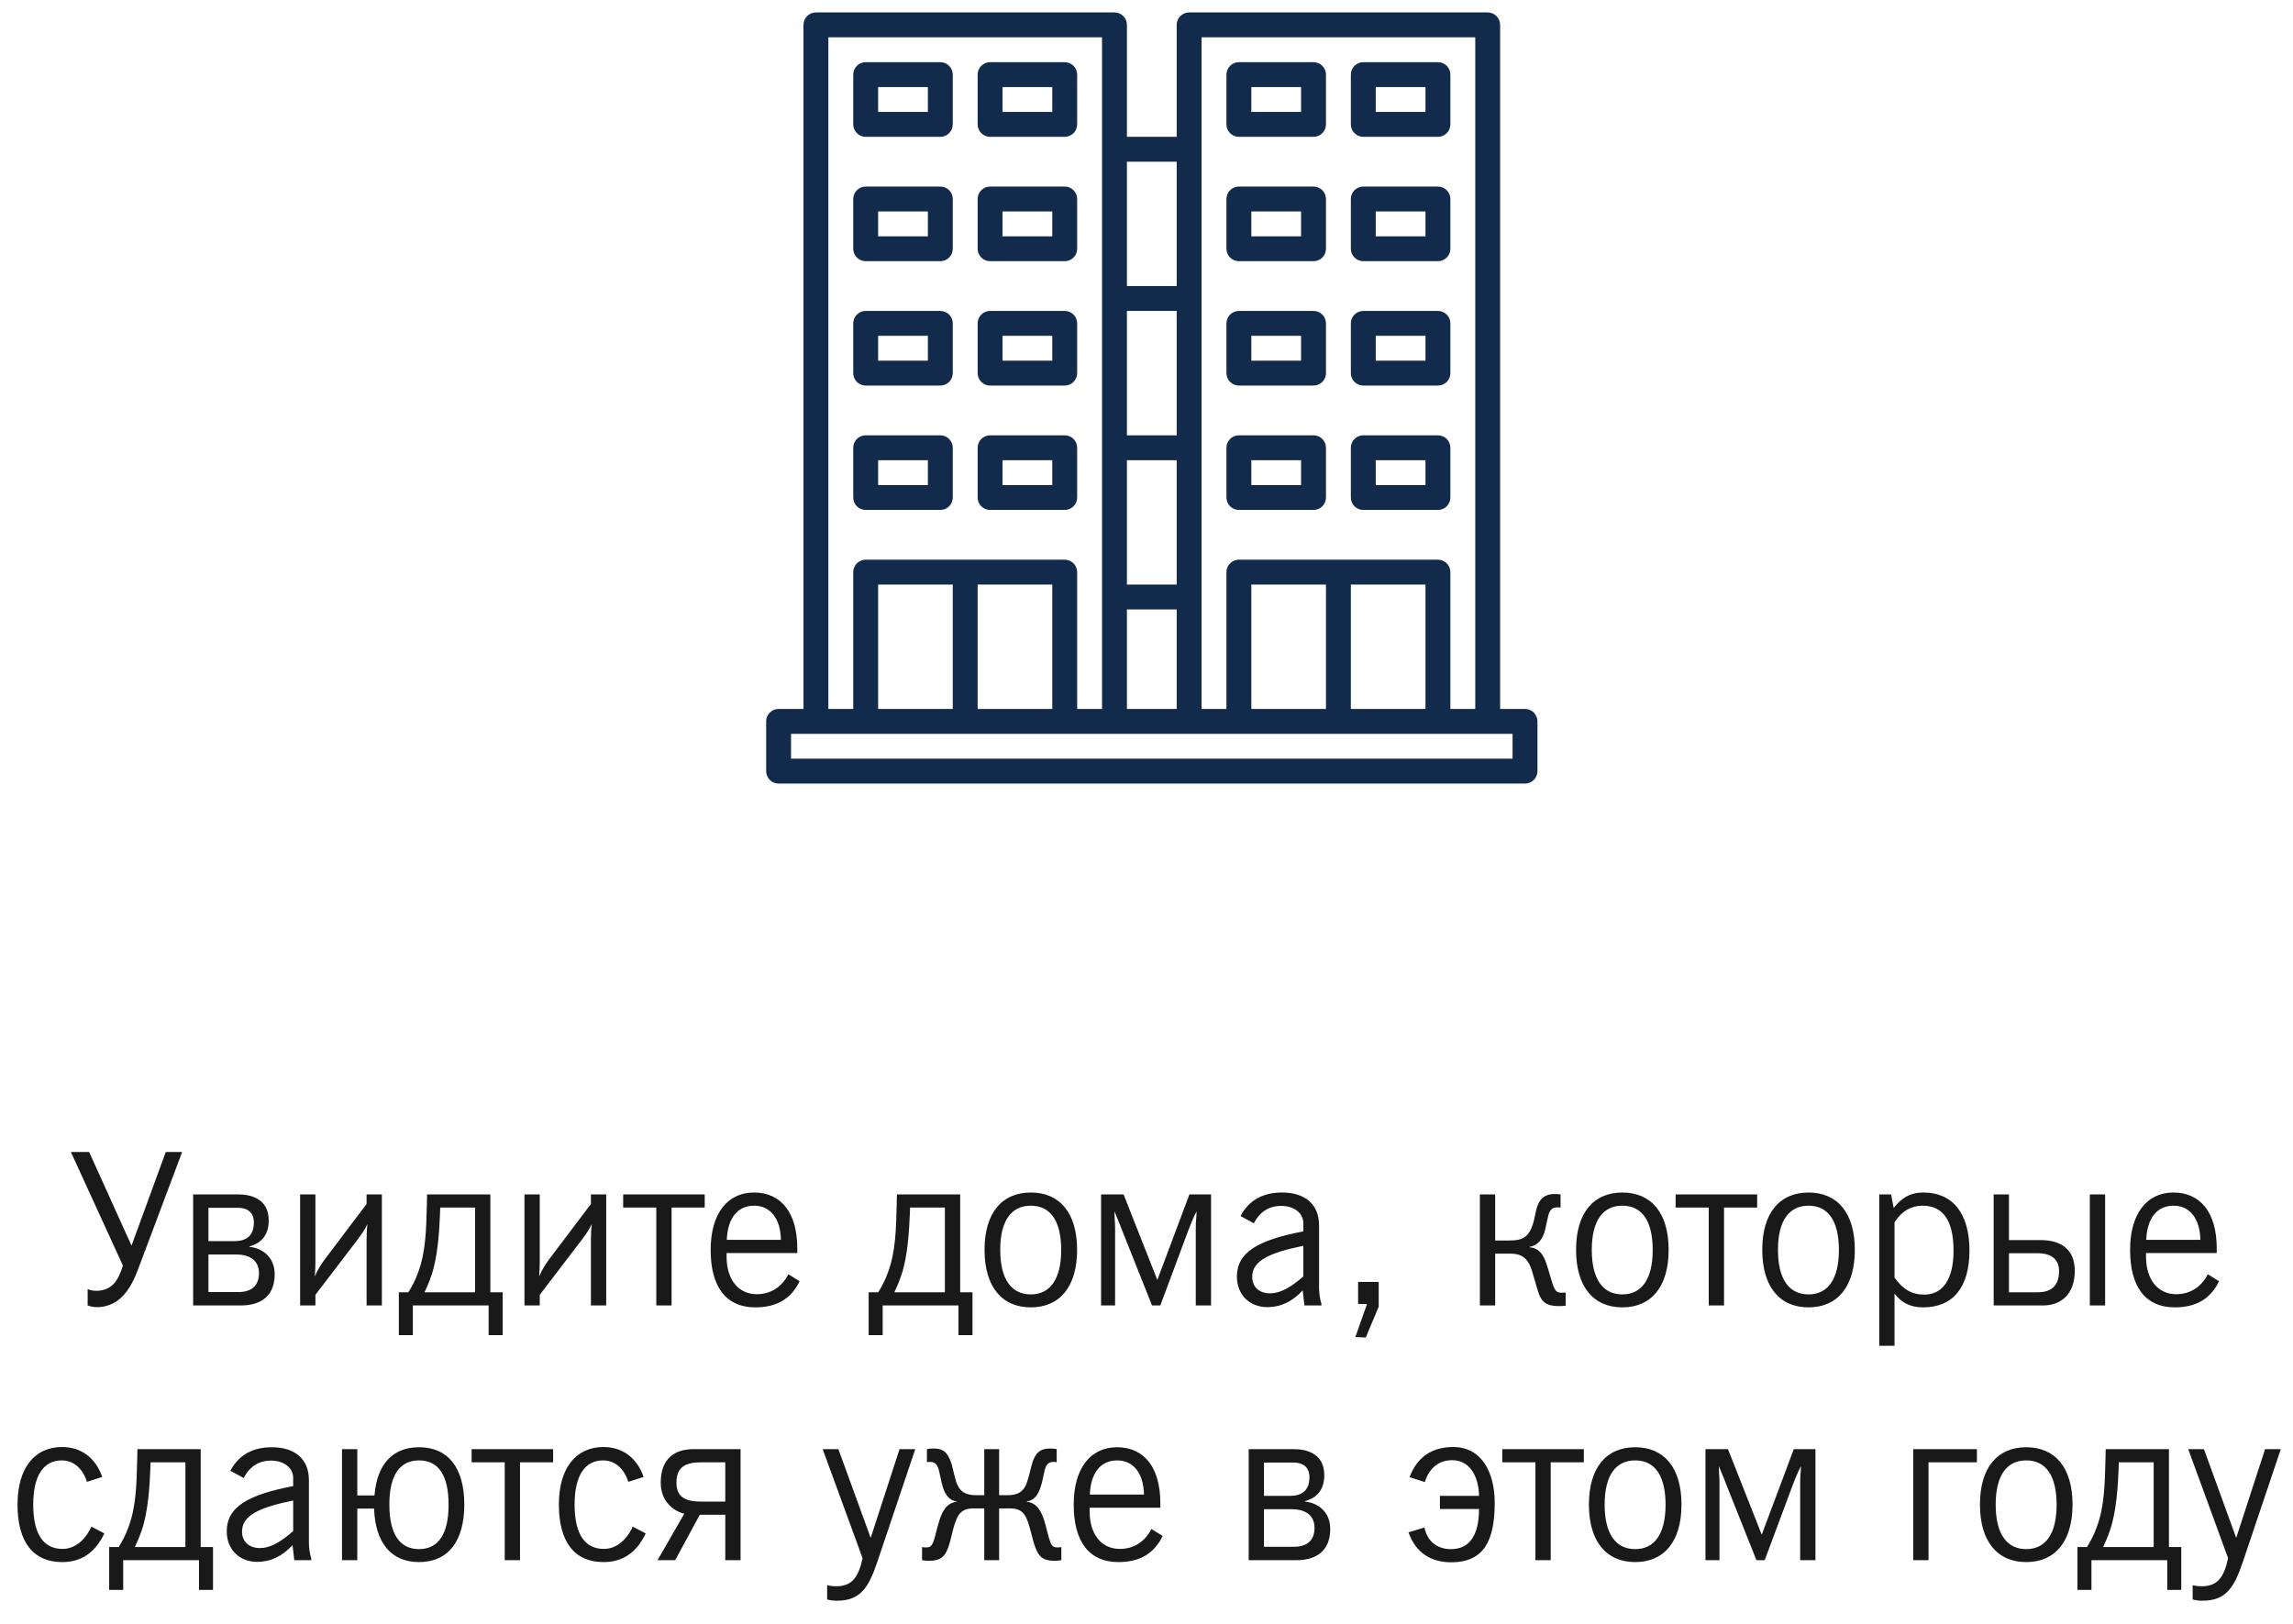
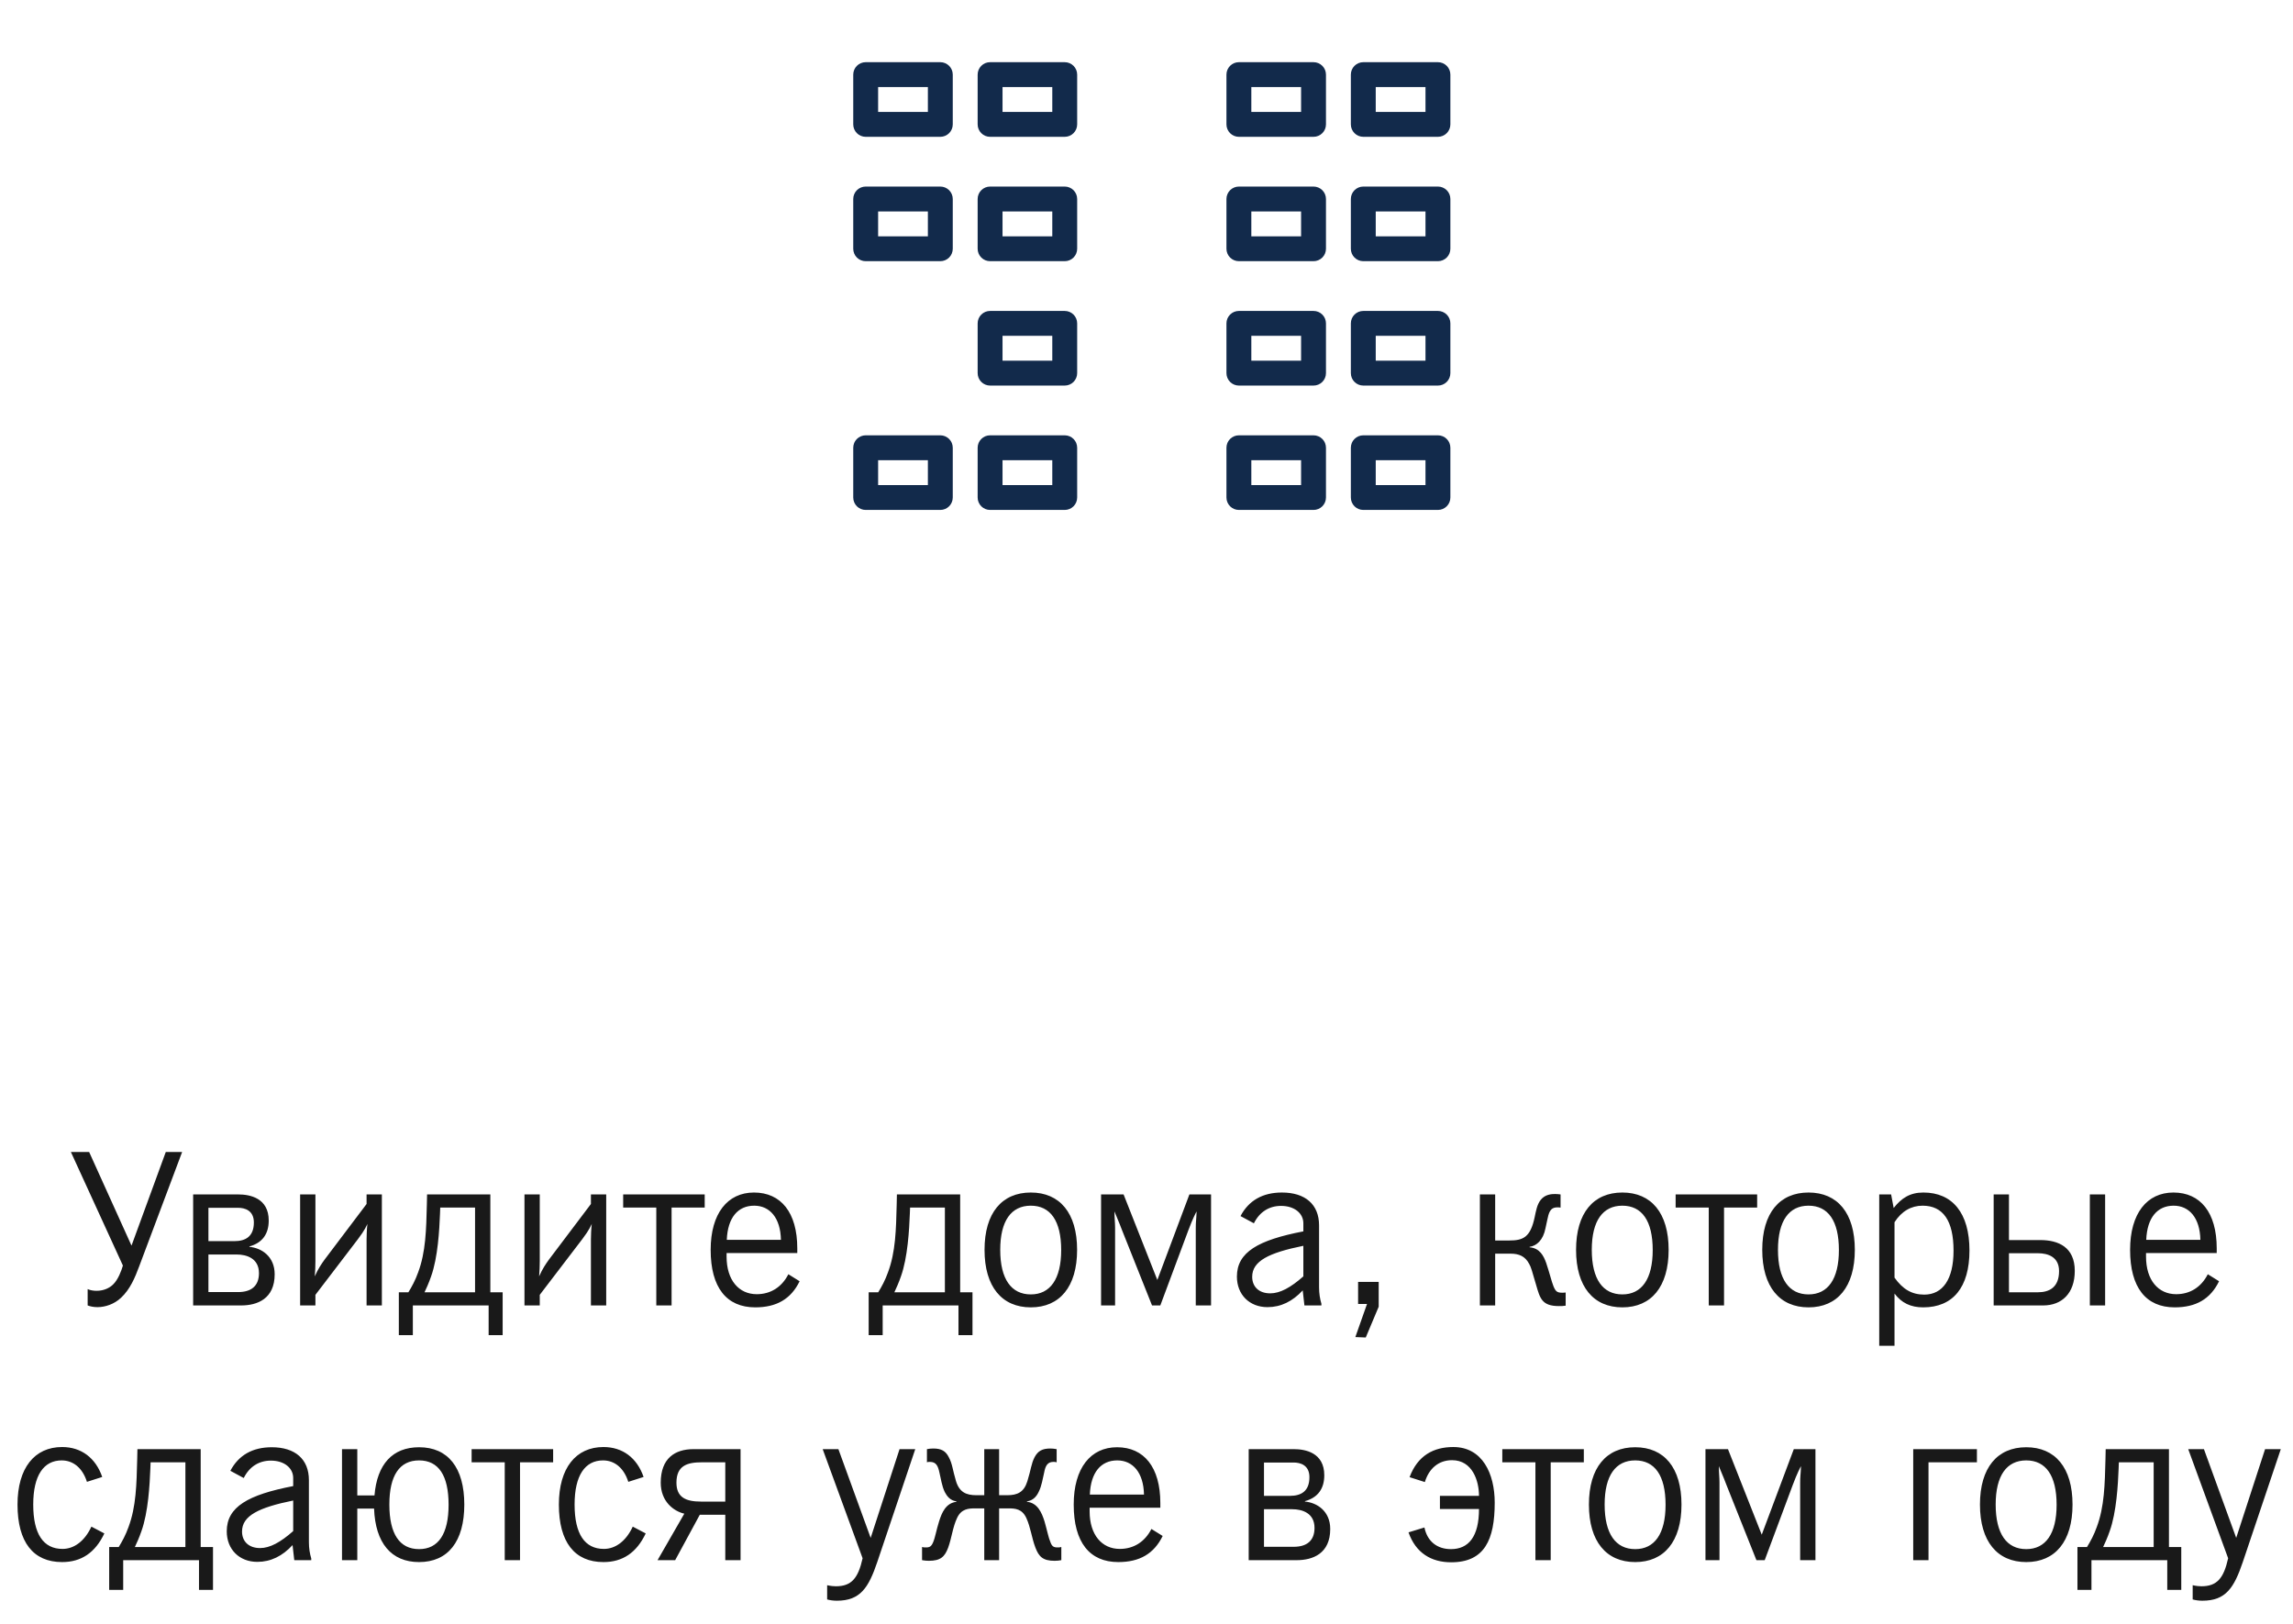
<svg xmlns="http://www.w3.org/2000/svg" width="216" height="153" viewBox="0 0 216 153" fill="none">
-   <path d="M104.984 1.172H76.859C76.549 1.172 76.251 1.295 76.031 1.515C75.811 1.735 75.688 2.033 75.688 2.344V66.797H73.344C73.033 66.797 72.735 66.92 72.515 67.14C72.295 67.36 72.172 67.658 72.172 67.969V72.656C72.172 72.967 72.295 73.265 72.515 73.485C72.735 73.705 73.033 73.828 73.344 73.828H143.656C143.967 73.828 144.265 73.705 144.485 73.485C144.705 73.265 144.828 72.967 144.828 72.656V67.969C144.828 67.658 144.705 67.36 144.485 67.14C144.265 66.92 143.967 66.797 143.656 66.797H141.312V2.344C141.312 2.033 141.189 1.735 140.969 1.515C140.749 1.295 140.451 1.172 140.141 1.172H112.016C111.705 1.172 111.407 1.295 111.187 1.515C110.967 1.735 110.844 2.033 110.844 2.344V12.891H106.156V2.344C106.156 2.033 106.033 1.735 105.813 1.515C105.593 1.295 105.295 1.172 104.984 1.172ZM106.156 66.797V57.422H110.844V66.797H106.156ZM110.844 55.078H106.156V43.359H110.844V55.078ZM110.844 41.016H106.156V29.297H110.844V41.016ZM78.031 3.516H103.812V66.797H101.469V53.906C101.469 53.595 101.345 53.297 101.126 53.078C100.906 52.858 100.608 52.734 100.297 52.734H81.547C81.236 52.734 80.938 52.858 80.718 53.078C80.499 53.297 80.375 53.595 80.375 53.906V66.797H78.031V3.516ZM82.719 66.797V55.078H89.75V66.797H82.719ZM92.094 55.078H99.125V66.797H92.094V55.078ZM142.484 71.484H74.516V69.141H142.484V71.484ZM134.281 66.797H127.25V55.078H134.281V66.797ZM124.906 66.797H117.875V55.078H124.906V66.797ZM138.969 3.516V66.797H136.625V53.906C136.625 53.595 136.502 53.297 136.282 53.078C136.062 52.858 135.764 52.734 135.453 52.734H116.703C116.392 52.734 116.094 52.858 115.874 53.078C115.655 53.297 115.531 53.595 115.531 53.906V66.797H113.188V3.516H138.969ZM110.844 15.234V26.953H106.156V15.234H110.844Z" fill="#122A4B" />
  <path d="M81.547 12.891H88.578C88.889 12.891 89.187 12.767 89.407 12.547C89.626 12.328 89.75 12.03 89.75 11.719V7.031C89.75 6.72 89.626 6.422 89.407 6.203C89.187 5.983 88.889 5.859 88.578 5.859H81.547C81.236 5.859 80.938 5.983 80.718 6.203C80.499 6.422 80.375 6.72 80.375 7.031V11.719C80.375 12.03 80.499 12.328 80.718 12.547C80.938 12.767 81.236 12.891 81.547 12.891ZM82.719 8.203H87.406V10.547H82.719V8.203Z" fill="#122A4B" />
  <path d="M93.266 12.891H100.297C100.608 12.891 100.906 12.767 101.126 12.547C101.345 12.328 101.469 12.03 101.469 11.719V7.031C101.469 6.72 101.345 6.422 101.126 6.203C100.906 5.983 100.608 5.859 100.297 5.859H93.266C92.955 5.859 92.657 5.983 92.437 6.203C92.217 6.422 92.094 6.72 92.094 7.031V11.719C92.094 12.03 92.217 12.328 92.437 12.547C92.657 12.767 92.955 12.891 93.266 12.891ZM94.438 8.203H99.125V10.547H94.438V8.203Z" fill="#122A4B" />
  <path d="M81.547 24.609H88.578C88.889 24.609 89.187 24.486 89.407 24.266C89.626 24.046 89.75 23.748 89.75 23.438V18.75C89.75 18.439 89.626 18.141 89.407 17.921C89.187 17.702 88.889 17.578 88.578 17.578H81.547C81.236 17.578 80.938 17.702 80.718 17.921C80.499 18.141 80.375 18.439 80.375 18.75V23.438C80.375 23.748 80.499 24.046 80.718 24.266C80.938 24.486 81.236 24.609 81.547 24.609ZM82.719 19.922H87.406V22.266H82.719V19.922Z" fill="#122A4B" />
  <path d="M93.266 24.609H100.297C100.608 24.609 100.906 24.486 101.126 24.266C101.345 24.046 101.469 23.748 101.469 23.438V18.75C101.469 18.439 101.345 18.141 101.126 17.921C100.906 17.702 100.608 17.578 100.297 17.578H93.266C92.955 17.578 92.657 17.702 92.437 17.921C92.217 18.141 92.094 18.439 92.094 18.75V23.438C92.094 23.748 92.217 24.046 92.437 24.266C92.657 24.486 92.955 24.609 93.266 24.609ZM94.438 19.922H99.125V22.266H94.438V19.922Z" fill="#122A4B" />
-   <path d="M81.547 36.328H88.578C88.889 36.328 89.187 36.205 89.407 35.985C89.626 35.765 89.75 35.467 89.75 35.156V30.469C89.75 30.158 89.626 29.86 89.407 29.64C89.187 29.42 88.889 29.297 88.578 29.297H81.547C81.236 29.297 80.938 29.42 80.718 29.64C80.499 29.86 80.375 30.158 80.375 30.469V35.156C80.375 35.467 80.499 35.765 80.718 35.985C80.938 36.205 81.236 36.328 81.547 36.328ZM82.719 31.641H87.406V33.984H82.719V31.641Z" fill="#122A4B" />
  <path d="M93.266 36.328H100.297C100.608 36.328 100.906 36.205 101.126 35.985C101.345 35.765 101.469 35.467 101.469 35.156V30.469C101.469 30.158 101.345 29.86 101.126 29.64C100.906 29.42 100.608 29.297 100.297 29.297H93.266C92.955 29.297 92.657 29.42 92.437 29.64C92.217 29.86 92.094 30.158 92.094 30.469V35.156C92.094 35.467 92.217 35.765 92.437 35.985C92.657 36.205 92.955 36.328 93.266 36.328ZM94.438 31.641H99.125V33.984H94.438V31.641Z" fill="#122A4B" />
  <path d="M81.547 48.047H88.578C88.889 48.047 89.187 47.923 89.407 47.704C89.626 47.484 89.75 47.186 89.75 46.875V42.188C89.75 41.877 89.626 41.579 89.407 41.359C89.187 41.139 88.889 41.016 88.578 41.016H81.547C81.236 41.016 80.938 41.139 80.718 41.359C80.499 41.579 80.375 41.877 80.375 42.188V46.875C80.375 47.186 80.499 47.484 80.718 47.704C80.938 47.923 81.236 48.047 81.547 48.047ZM82.719 43.359H87.406V45.703H82.719V43.359Z" fill="#122A4B" />
  <path d="M93.266 48.047H100.297C100.608 48.047 100.906 47.923 101.126 47.704C101.345 47.484 101.469 47.186 101.469 46.875V42.188C101.469 41.877 101.345 41.579 101.126 41.359C100.906 41.139 100.608 41.016 100.297 41.016H93.266C92.955 41.016 92.657 41.139 92.437 41.359C92.217 41.579 92.094 41.877 92.094 42.188V46.875C92.094 47.186 92.217 47.484 92.437 47.704C92.657 47.923 92.955 48.047 93.266 48.047ZM94.438 43.359H99.125V45.703H94.438V43.359Z" fill="#122A4B" />
  <path d="M116.703 12.891H123.734C124.045 12.891 124.343 12.767 124.563 12.547C124.783 12.328 124.906 12.03 124.906 11.719V7.031C124.906 6.72 124.783 6.422 124.563 6.203C124.343 5.983 124.045 5.859 123.734 5.859H116.703C116.392 5.859 116.094 5.983 115.874 6.203C115.655 6.422 115.531 6.72 115.531 7.031V11.719C115.531 12.03 115.655 12.328 115.874 12.547C116.094 12.767 116.392 12.891 116.703 12.891ZM117.875 8.203H122.562V10.547H117.875V8.203Z" fill="#122A4B" />
  <path d="M128.422 12.891H135.453C135.764 12.891 136.062 12.767 136.282 12.547C136.502 12.328 136.625 12.03 136.625 11.719V7.031C136.625 6.72 136.502 6.422 136.282 6.203C136.062 5.983 135.764 5.859 135.453 5.859H128.422C128.111 5.859 127.813 5.983 127.593 6.203C127.373 6.422 127.25 6.72 127.25 7.031V11.719C127.25 12.03 127.373 12.328 127.593 12.547C127.813 12.767 128.111 12.891 128.422 12.891ZM129.594 8.203H134.281V10.547H129.594V8.203Z" fill="#122A4B" />
  <path d="M116.703 24.609H123.734C124.045 24.609 124.343 24.486 124.563 24.266C124.783 24.046 124.906 23.748 124.906 23.438V18.75C124.906 18.439 124.783 18.141 124.563 17.921C124.343 17.702 124.045 17.578 123.734 17.578H116.703C116.392 17.578 116.094 17.702 115.874 17.921C115.655 18.141 115.531 18.439 115.531 18.75V23.438C115.531 23.748 115.655 24.046 115.874 24.266C116.094 24.486 116.392 24.609 116.703 24.609ZM117.875 19.922H122.562V22.266H117.875V19.922Z" fill="#122A4B" />
  <path d="M128.422 24.609H135.453C135.764 24.609 136.062 24.486 136.282 24.266C136.502 24.046 136.625 23.748 136.625 23.438V18.75C136.625 18.439 136.502 18.141 136.282 17.921C136.062 17.702 135.764 17.578 135.453 17.578H128.422C128.111 17.578 127.813 17.702 127.593 17.921C127.373 18.141 127.25 18.439 127.25 18.75V23.438C127.25 23.748 127.373 24.046 127.593 24.266C127.813 24.486 128.111 24.609 128.422 24.609ZM129.594 19.922H134.281V22.266H129.594V19.922Z" fill="#122A4B" />
  <path d="M116.703 36.328H123.734C124.045 36.328 124.343 36.205 124.563 35.985C124.783 35.765 124.906 35.467 124.906 35.156V30.469C124.906 30.158 124.783 29.86 124.563 29.64C124.343 29.42 124.045 29.297 123.734 29.297H116.703C116.392 29.297 116.094 29.42 115.874 29.64C115.655 29.86 115.531 30.158 115.531 30.469V35.156C115.531 35.467 115.655 35.765 115.874 35.985C116.094 36.205 116.392 36.328 116.703 36.328ZM117.875 31.641H122.562V33.984H117.875V31.641Z" fill="#122A4B" />
  <path d="M128.422 36.328H135.453C135.764 36.328 136.062 36.205 136.282 35.985C136.502 35.765 136.625 35.467 136.625 35.156V30.469C136.625 30.158 136.502 29.86 136.282 29.64C136.062 29.42 135.764 29.297 135.453 29.297H128.422C128.111 29.297 127.813 29.42 127.593 29.64C127.373 29.86 127.25 30.158 127.25 30.469V35.156C127.25 35.467 127.373 35.765 127.593 35.985C127.813 36.205 128.111 36.328 128.422 36.328ZM129.594 31.641H134.281V33.984H129.594V31.641Z" fill="#122A4B" />
  <path d="M116.703 48.047H123.734C124.045 48.047 124.343 47.923 124.563 47.704C124.783 47.484 124.906 47.186 124.906 46.875V42.188C124.906 41.877 124.783 41.579 124.563 41.359C124.343 41.139 124.045 41.016 123.734 41.016H116.703C116.392 41.016 116.094 41.139 115.874 41.359C115.655 41.579 115.531 41.877 115.531 42.188V46.875C115.531 47.186 115.655 47.484 115.874 47.704C116.094 47.923 116.392 48.047 116.703 48.047ZM117.875 43.359H122.562V45.703H117.875V43.359Z" fill="#122A4B" />
  <path d="M128.422 48.047H135.453C135.764 48.047 136.062 47.923 136.282 47.704C136.502 47.484 136.625 47.186 136.625 46.875V42.188C136.625 41.877 136.502 41.579 136.282 41.359C136.062 41.139 135.764 41.016 135.453 41.016H128.422C128.111 41.016 127.813 41.139 127.593 41.359C127.373 41.579 127.25 41.877 127.25 42.188V46.875C127.25 47.186 127.373 47.484 127.593 47.704C127.813 47.923 128.111 48.047 128.422 48.047ZM129.594 43.359H134.281V45.703H129.594V43.359Z" fill="#122A4B" />
  <path d="M6.677 108.54H8.397L12.377 117.34H12.397L15.617 108.54H17.157L13.117 119.3C12.717 120.38 12.257 121.48 11.397 122.28C10.757 122.88 9.917 123.16 9.177 123.16C8.777 123.16 8.477 123.08 8.257 123V121.46C8.517 121.58 8.837 121.62 9.097 121.62C9.797 121.62 10.337 121.34 10.657 121.02C11.117 120.58 11.437 119.74 11.577 119.24L6.677 108.54ZM18.194 123V112.54H22.454C23.514 112.54 25.314 112.86 25.314 115C25.314 116.24 24.734 117.1 23.494 117.44V117.48C24.634 117.58 25.874 118.38 25.874 120.06C25.874 122.38 24.234 123 22.714 123H18.194ZM19.634 113.8V116.94H22.094C23.134 116.94 23.914 116.5 23.914 115.18C23.914 114.04 23.054 113.8 22.434 113.8H19.634ZM19.634 118.2V121.74H22.434C23.674 121.74 24.394 121.16 24.394 119.96C24.394 118.56 23.234 118.2 22.294 118.2H19.634ZM28.272 112.54H29.712V118.84C29.712 119.52 29.692 119.52 29.652 120.26C29.972 119.54 30.272 119.1 30.592 118.66L34.532 113.44V112.54H35.972V123H34.532V116.8C34.532 116.44 34.552 115.8 34.612 115.32C34.512 115.5 34.412 115.84 33.712 116.76L29.712 122V123H28.272V112.54ZM40.23 112.54H46.19V121.76H47.35V125.8H46.03V123H38.89V125.8H37.57V121.76H38.47C38.79 121.24 39.13 120.62 39.39 119.88C40.11 117.96 40.15 115.86 40.21 113.48L40.23 112.54ZM41.47 113.78L41.45 114.34C41.39 115.86 41.25 118.48 40.61 120.26C40.43 120.8 40.11 121.52 39.99 121.76H44.75V113.78H41.47ZM49.405 112.54H50.845V118.84C50.845 119.52 50.825 119.52 50.785 120.26C51.105 119.54 51.405 119.1 51.725 118.66L55.665 113.44V112.54H57.105V123H55.665V116.8C55.665 116.44 55.685 115.8 55.745 115.32C55.645 115.5 55.545 115.84 54.845 116.76L50.845 122V123H49.405V112.54ZM58.703 112.54H66.383V113.78H63.263V123H61.823V113.78H58.703V112.54ZM74.264 120.06L75.324 120.72C74.504 122.4 73.144 123.18 71.144 123.18C68.444 123.18 66.944 121.32 66.944 117.76C66.944 114.32 68.544 112.36 71.024 112.36C73.564 112.36 75.104 114.24 75.104 117.62V118.06H68.444V118.4C68.444 120.62 69.604 121.94 71.284 121.94C72.584 121.94 73.644 121.28 74.264 120.06ZM68.464 116.82H73.564C73.524 114.76 72.524 113.6 71.044 113.6C69.504 113.6 68.544 114.74 68.464 116.82ZM84.488 112.54H90.448V121.76H91.608V125.8H90.288V123H83.148V125.8H81.828V121.76H82.728C83.048 121.24 83.388 120.62 83.648 119.88C84.368 117.96 84.408 115.86 84.468 113.48L84.488 112.54ZM85.728 113.78L85.708 114.34C85.648 115.86 85.508 118.48 84.868 120.26C84.688 120.8 84.368 121.52 84.248 121.76H89.008V113.78H85.728ZM92.743 117.76C92.743 114.28 94.382 112.36 97.103 112.36C99.823 112.36 101.463 114.28 101.463 117.76C101.463 121.24 99.823 123.18 97.103 123.18C94.382 123.18 92.743 121.24 92.743 117.76ZM94.222 117.76C94.222 120.52 95.263 121.96 97.103 121.96C98.922 121.96 99.963 120.52 99.963 117.78C99.963 115.02 98.942 113.6 97.103 113.6C95.263 113.6 94.222 115.02 94.222 117.76ZM103.721 112.54H105.841L109.021 120.6L112.041 112.54H114.081V123H112.641V115.74C112.641 115.02 112.681 115.08 112.721 114.14C112.641 114.28 112.361 114.8 111.941 115.92L109.301 123H108.521L105.701 115.92C105.701 115.92 105.361 115.02 104.981 114.14C104.981 114.72 105.041 115.2 105.041 115.68V123H103.721V112.54ZM122.716 121.58C121.756 122.62 120.656 123.16 119.396 123.16C117.696 123.16 116.516 121.98 116.516 120.28C116.516 117.98 118.516 116.84 122.776 116.02V115.26C122.776 114.32 121.936 113.62 120.676 113.62C119.556 113.62 118.656 114.18 118.116 115.26L116.856 114.58C117.636 113.1 118.956 112.36 120.756 112.36C122.956 112.36 124.256 113.48 124.256 115.46V121.3C124.256 121.86 124.336 122.38 124.476 122.84V123H122.876L122.716 121.58ZM122.776 120.26V117.38C119.516 118.04 117.956 118.82 117.956 120.3C117.956 121.24 118.596 121.86 119.656 121.86C120.576 121.86 121.576 121.32 122.776 120.26ZM127.673 125.98L128.773 122.86H127.933V120.78H129.873V123.12L128.653 126.02L127.673 125.98ZM140.845 116.88H142.165C143.465 116.88 144.165 116.6 144.565 114.68C144.685 114.12 144.785 113.48 145.145 113.04C145.565 112.52 146.185 112.5 146.505 112.5C146.645 112.5 146.845 112.52 147.005 112.54V113.78C146.905 113.76 146.785 113.76 146.685 113.76C146.005 113.76 145.885 114.3 145.745 114.98L145.585 115.72C145.365 116.86 144.745 117.38 144.085 117.48V117.52C145.045 117.6 145.405 118.32 145.645 118.98C146.005 120.06 146.145 120.7 146.325 121.16C146.525 121.66 146.665 121.8 147.145 121.8C147.245 121.8 147.365 121.8 147.485 121.78V123.02C147.265 123.06 147.065 123.06 146.845 123.06C145.245 123.06 145.065 122.32 144.705 121.08C144.325 119.78 144.225 119.38 144.045 119.08C143.665 118.36 143.085 118.12 142.285 118.12H140.845V123H139.405V112.54H140.845V116.88ZM148.465 117.76C148.465 114.28 150.105 112.36 152.825 112.36C155.545 112.36 157.185 114.28 157.185 117.76C157.185 121.24 155.545 123.18 152.825 123.18C150.105 123.18 148.465 121.24 148.465 117.76ZM149.945 117.76C149.945 120.52 150.985 121.96 152.825 121.96C154.645 121.96 155.685 120.52 155.685 117.78C155.685 115.02 154.665 113.6 152.825 113.6C150.985 113.6 149.945 115.02 149.945 117.76ZM157.844 112.54H165.524V113.78H162.404V123H160.964V113.78H157.844V112.54ZM166.004 117.76C166.004 114.28 167.644 112.36 170.364 112.36C173.084 112.36 174.724 114.28 174.724 117.76C174.724 121.24 173.084 123.18 170.364 123.18C167.644 123.18 166.004 121.24 166.004 117.76ZM167.484 117.76C167.484 120.52 168.524 121.96 170.364 121.96C172.184 121.96 173.224 120.52 173.224 117.78C173.224 115.02 172.204 113.6 170.364 113.6C168.524 113.6 167.484 115.02 167.484 117.76ZM177.023 126.8V112.54H178.143L178.383 113.82C179.123 112.88 179.923 112.36 181.183 112.36C183.923 112.36 185.523 114.3 185.523 117.82C185.523 121.3 183.963 123.18 181.163 123.18C179.983 123.18 179.123 122.76 178.463 121.88V126.8H177.023ZM178.463 120.38C179.243 121.48 180.103 121.98 181.263 121.98C183.003 121.98 184.023 120.54 184.023 117.84C184.023 115.02 183.043 113.6 181.103 113.6C180.043 113.6 179.123 114.12 178.463 115.16V120.38ZM196.863 112.54H198.303V123H196.863V112.54ZM187.803 112.54H189.243V116.84H192.203C193.883 116.84 195.443 117.5 195.443 119.74C195.443 121.86 194.223 123 192.463 123H187.803V112.54ZM189.243 118.08V121.76H191.963C193.043 121.76 193.963 121.3 193.963 119.76C193.963 118.44 192.943 118.08 191.963 118.08H189.243ZM207.975 120.06L209.035 120.72C208.215 122.4 206.855 123.18 204.855 123.18C202.155 123.18 200.655 121.32 200.655 117.76C200.655 114.32 202.255 112.36 204.735 112.36C207.275 112.36 208.815 114.24 208.815 117.62V118.06H202.155V118.4C202.155 120.62 203.315 121.94 204.995 121.94C206.295 121.94 207.355 121.28 207.975 120.06ZM202.175 116.82H207.275C207.235 114.76 206.235 113.6 204.755 113.6C203.215 113.6 202.255 114.74 202.175 116.82ZM9.83 144.48C8.97 146.3 7.65 147.18 5.85 147.18C3.13 147.18 1.65 145.3 1.65 141.76C1.65 138.32 3.25 136.34 5.85 136.34C7.65 136.34 9.01 137.36 9.63 139.16L8.19 139.62C7.77 138.3 6.89 137.6 5.81 137.6C4.11 137.6 3.13 139.02 3.13 141.76C3.13 144.54 4.09 145.94 5.89 145.94C6.97 145.94 7.97 145.22 8.61 143.84L9.83 144.48ZM12.945 136.54H18.905V145.76H20.065V149.8H18.745V147H11.605V149.8H10.285V145.76H11.185C11.505 145.24 11.845 144.62 12.105 143.88C12.825 141.96 12.865 139.86 12.925 137.48L12.945 136.54ZM14.185 137.78L14.165 138.34C14.105 139.86 13.965 142.48 13.325 144.26C13.145 144.8 12.825 145.52 12.705 145.76H17.465V137.78H14.185ZM27.559 145.58C26.599 146.62 25.5 147.16 24.239 147.16C22.54 147.16 21.36 145.98 21.36 144.28C21.36 141.98 23.36 140.84 27.619 140.02V139.26C27.619 138.32 26.779 137.62 25.52 137.62C24.399 137.62 23.5 138.18 22.959 139.26L21.7 138.58C22.48 137.1 23.799 136.36 25.599 136.36C27.799 136.36 29.099 137.48 29.099 139.46V145.3C29.099 145.86 29.18 146.38 29.32 146.84V147H27.72L27.559 145.58ZM27.619 144.26V141.38C24.36 142.04 22.799 142.82 22.799 144.3C22.799 145.24 23.439 145.86 24.5 145.86C25.419 145.86 26.419 145.32 27.619 144.26ZM39.477 147.18C36.857 147.18 35.357 145.38 35.237 142.14H33.657V147H32.217V136.54H33.657V140.9H35.277C35.517 137.96 36.977 136.36 39.477 136.36C42.197 136.36 43.737 138.28 43.737 141.76C43.737 145.24 42.197 147.18 39.477 147.18ZM36.677 141.76C36.677 144.52 37.637 145.96 39.477 145.96C41.297 145.96 42.257 144.52 42.257 141.78C42.257 139.02 41.317 137.6 39.477 137.6C37.637 137.6 36.677 139.02 36.677 141.76ZM44.426 136.54H52.106V137.78H48.986V147H47.546V137.78H44.426V136.54ZM60.826 144.48C59.966 146.3 58.646 147.18 56.846 147.18C54.126 147.18 52.646 145.3 52.646 141.76C52.646 138.32 54.246 136.34 56.846 136.34C58.646 136.34 60.006 137.36 60.626 139.16L59.186 139.62C58.766 138.3 57.886 137.6 56.806 137.6C55.106 137.6 54.126 139.02 54.126 141.76C54.126 144.54 55.086 145.94 56.886 145.94C57.966 145.94 58.966 145.22 59.606 143.84L60.826 144.48ZM69.761 136.54V147H68.321V142.72H65.921L63.601 147H61.941L64.461 142.62C63.441 142.38 62.241 141.46 62.241 139.7C62.241 137.4 63.581 136.54 65.321 136.54H69.761ZM68.321 137.78H66.101C64.721 137.78 63.721 138.1 63.721 139.7C63.721 141.08 64.601 141.48 66.021 141.48H68.321V137.78ZM81.257 146.82L77.497 136.54H78.977L82.017 144.9L84.737 136.54H86.217L82.637 147.18C81.817 149.6 81.037 150.82 78.837 150.82C78.517 150.82 78.197 150.78 77.917 150.7V149.36C78.277 149.44 78.557 149.46 78.737 149.46C80.197 149.46 80.837 148.72 81.257 146.82ZM92.717 136.54H94.117V140.88H94.877C95.837 140.88 96.457 140.6 96.777 139.56C97.117 138.48 97.137 137.92 97.457 137.3C97.777 136.7 98.197 136.48 98.937 136.48C99.097 136.48 99.357 136.5 99.537 136.54V137.78C99.437 137.74 99.337 137.74 99.237 137.74C98.677 137.74 98.477 138.1 98.357 138.76C98.217 139.32 98.137 140 97.837 140.58C97.657 140.96 97.337 141.38 96.737 141.46V141.5C97.737 141.6 98.137 142.52 98.397 143.36C98.637 144.18 98.757 144.86 98.957 145.32C99.097 145.7 99.257 145.8 99.617 145.8C99.737 145.8 99.857 145.8 99.977 145.76V147C99.757 147.04 99.557 147.06 99.337 147.06C98.237 147.06 97.857 146.66 97.537 145.82C97.177 144.88 97.097 143.94 96.677 143.02C96.277 142.16 95.617 142.12 94.997 142.12H94.117V147H92.717V142.12H91.857C91.237 142.12 90.557 142.16 90.157 143.02C89.737 143.92 89.657 144.88 89.317 145.82C88.997 146.68 88.597 147.06 87.497 147.06C87.297 147.06 87.077 147.04 86.857 147V145.76C86.977 145.8 87.097 145.8 87.237 145.8C87.577 145.8 87.737 145.7 87.897 145.32C88.097 144.86 88.197 144.18 88.457 143.36C88.717 142.52 89.097 141.62 90.097 141.5V141.46C89.497 141.38 89.197 140.96 88.997 140.58C88.717 140 88.637 139.32 88.497 138.76C88.357 138.1 88.177 137.74 87.597 137.74C87.497 137.74 87.397 137.74 87.317 137.78V136.54C87.477 136.5 87.737 136.48 87.917 136.48C88.657 136.48 89.077 136.7 89.377 137.3C89.717 137.92 89.737 138.5 90.057 139.56C90.377 140.6 91.017 140.88 91.977 140.88H92.717V136.54ZM108.463 144.06L109.523 144.72C108.703 146.4 107.343 147.18 105.343 147.18C102.643 147.18 101.143 145.32 101.143 141.76C101.143 138.32 102.743 136.36 105.223 136.36C107.763 136.36 109.303 138.24 109.303 141.62V142.06H102.643V142.4C102.643 144.62 103.803 145.94 105.483 145.94C106.783 145.94 107.843 145.28 108.463 144.06ZM102.663 140.82H107.763C107.723 138.76 106.723 137.6 105.243 137.6C103.703 137.6 102.743 138.74 102.663 140.82ZM117.627 147V136.54H121.887C122.947 136.54 124.747 136.86 124.747 139C124.747 140.24 124.167 141.1 122.927 141.44V141.48C124.067 141.58 125.307 142.38 125.307 144.06C125.307 146.38 123.667 147 122.147 147H117.627ZM119.067 137.8V140.94H121.527C122.567 140.94 123.347 140.5 123.347 139.18C123.347 138.04 122.487 137.8 121.867 137.8H119.067ZM119.067 142.2V145.74H121.867C123.107 145.74 123.827 145.16 123.827 143.96C123.827 142.56 122.667 142.2 121.727 142.2H119.067ZM134.221 139.64L132.781 139.18C133.541 137.14 135.041 136.34 136.901 136.34C139.641 136.34 140.801 138.84 140.801 141.58C140.801 145.08 139.841 147.2 136.701 147.2C134.821 147.2 133.361 146.32 132.681 144.38L134.181 143.92C134.461 145.26 135.401 145.96 136.681 145.96C138.341 145.96 139.321 144.78 139.321 142.18H135.641V140.94H139.321C139.321 139.52 138.701 137.58 136.781 137.58C135.501 137.58 134.601 138.38 134.221 139.64ZM141.516 136.54H149.196V137.78H146.076V147H144.636V137.78H141.516V136.54ZM149.676 141.76C149.676 138.28 151.316 136.36 154.036 136.36C156.756 136.36 158.396 138.28 158.396 141.76C158.396 145.24 156.756 147.18 154.036 147.18C151.316 147.18 149.676 145.24 149.676 141.76ZM151.156 141.76C151.156 144.52 152.196 145.96 154.036 145.96C155.856 145.96 156.896 144.52 156.896 141.78C156.896 139.02 155.876 137.6 154.036 137.6C152.196 137.6 151.156 139.02 151.156 141.76ZM160.655 136.54H162.775L165.955 144.6L168.975 136.54H171.015V147H169.575V139.74C169.575 139.02 169.615 139.08 169.655 138.14C169.575 138.28 169.295 138.8 168.875 139.92L166.235 147H165.455L162.635 139.92C162.635 139.92 162.295 139.02 161.915 138.14C161.915 138.72 161.975 139.2 161.975 139.68V147H160.655V136.54ZM180.225 136.54H186.225V137.78H181.665V147H180.225V136.54ZM186.512 141.76C186.512 138.28 188.152 136.36 190.872 136.36C193.592 136.36 195.232 138.28 195.232 141.76C195.232 145.24 193.592 147.18 190.872 147.18C188.152 147.18 186.512 145.24 186.512 141.76ZM187.992 141.76C187.992 144.52 189.032 145.96 190.872 145.96C192.692 145.96 193.732 144.52 193.732 141.78C193.732 139.02 192.712 137.6 190.872 137.6C189.032 137.6 187.992 139.02 187.992 141.76ZM198.355 136.54H204.315V145.76H205.475V149.8H204.155V147H197.015V149.8H195.695V145.76H196.595C196.915 145.24 197.255 144.62 197.515 143.88C198.235 141.96 198.275 139.86 198.335 137.48L198.355 136.54ZM199.595 137.78L199.575 138.34C199.515 139.86 199.375 142.48 198.735 144.26C198.555 144.8 198.235 145.52 198.115 145.76H202.875V137.78H199.595ZM209.89 146.82L206.13 136.54H207.61L210.65 144.9L213.37 136.54H214.85L211.27 147.18C210.45 149.6 209.67 150.82 207.47 150.82C207.15 150.82 206.83 150.78 206.55 150.7V149.36C206.91 149.44 207.19 149.46 207.37 149.46C208.83 149.46 209.47 148.72 209.89 146.82Z" fill="#191919" />
</svg>